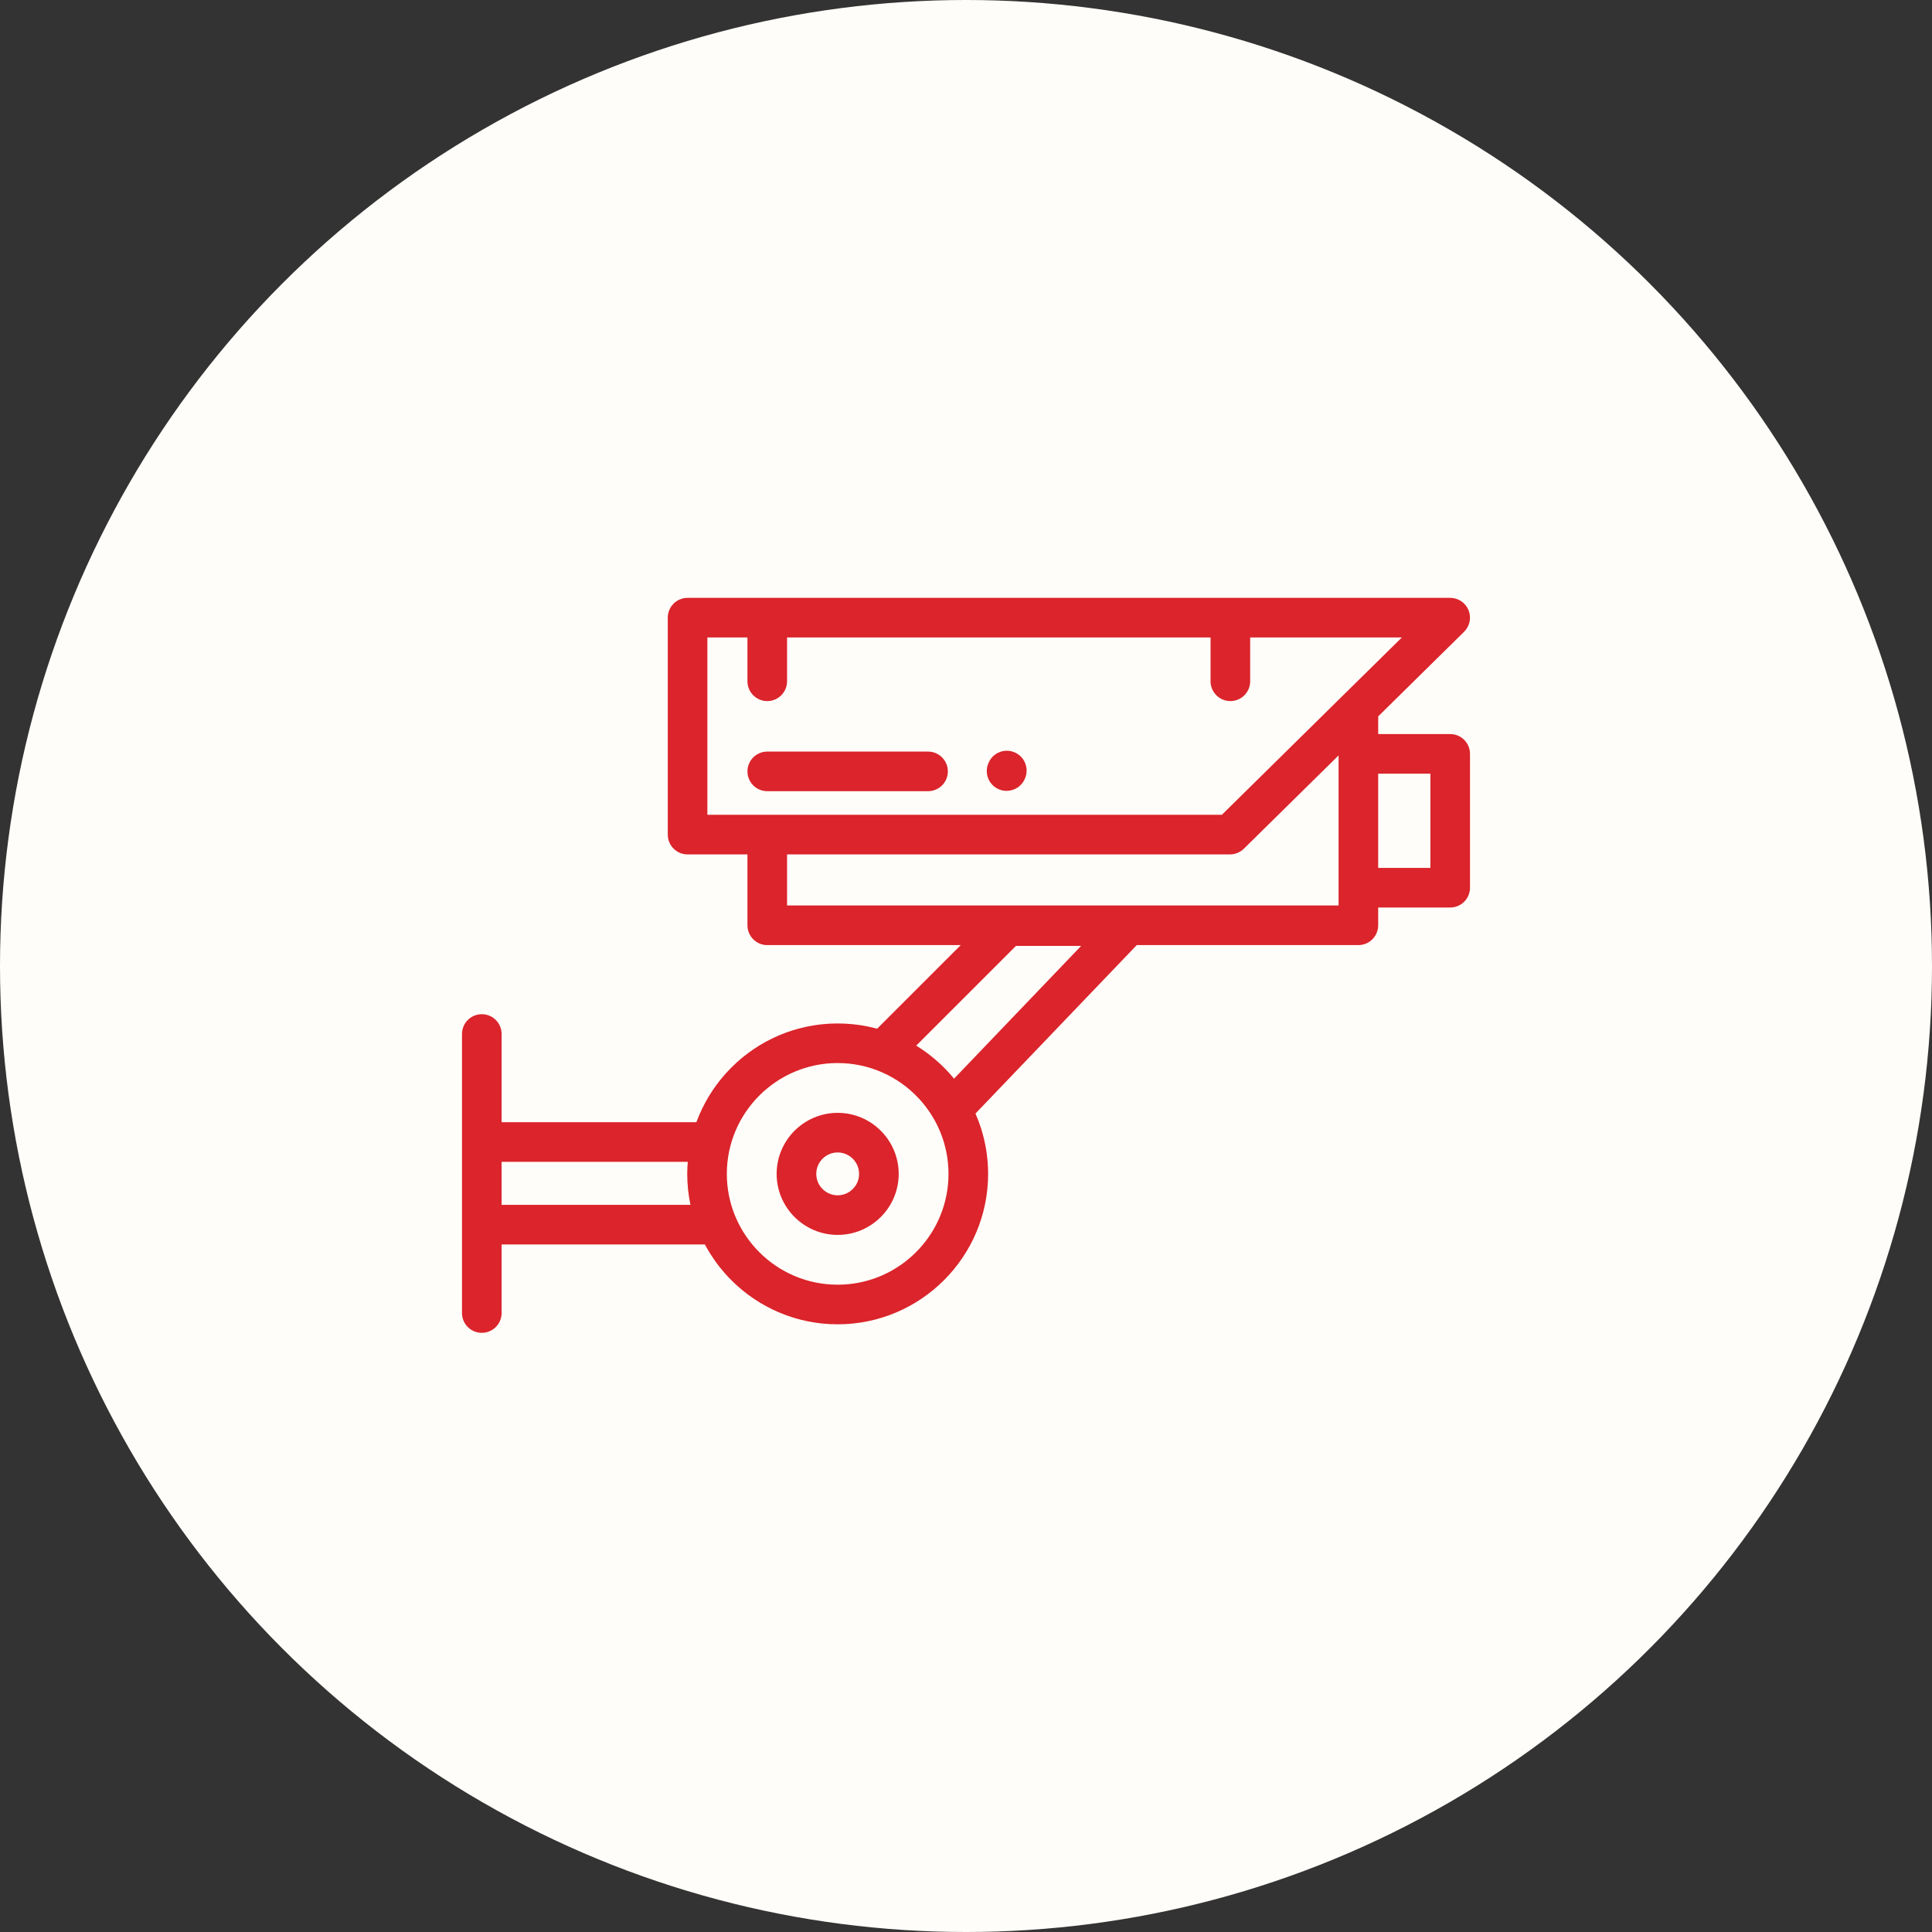
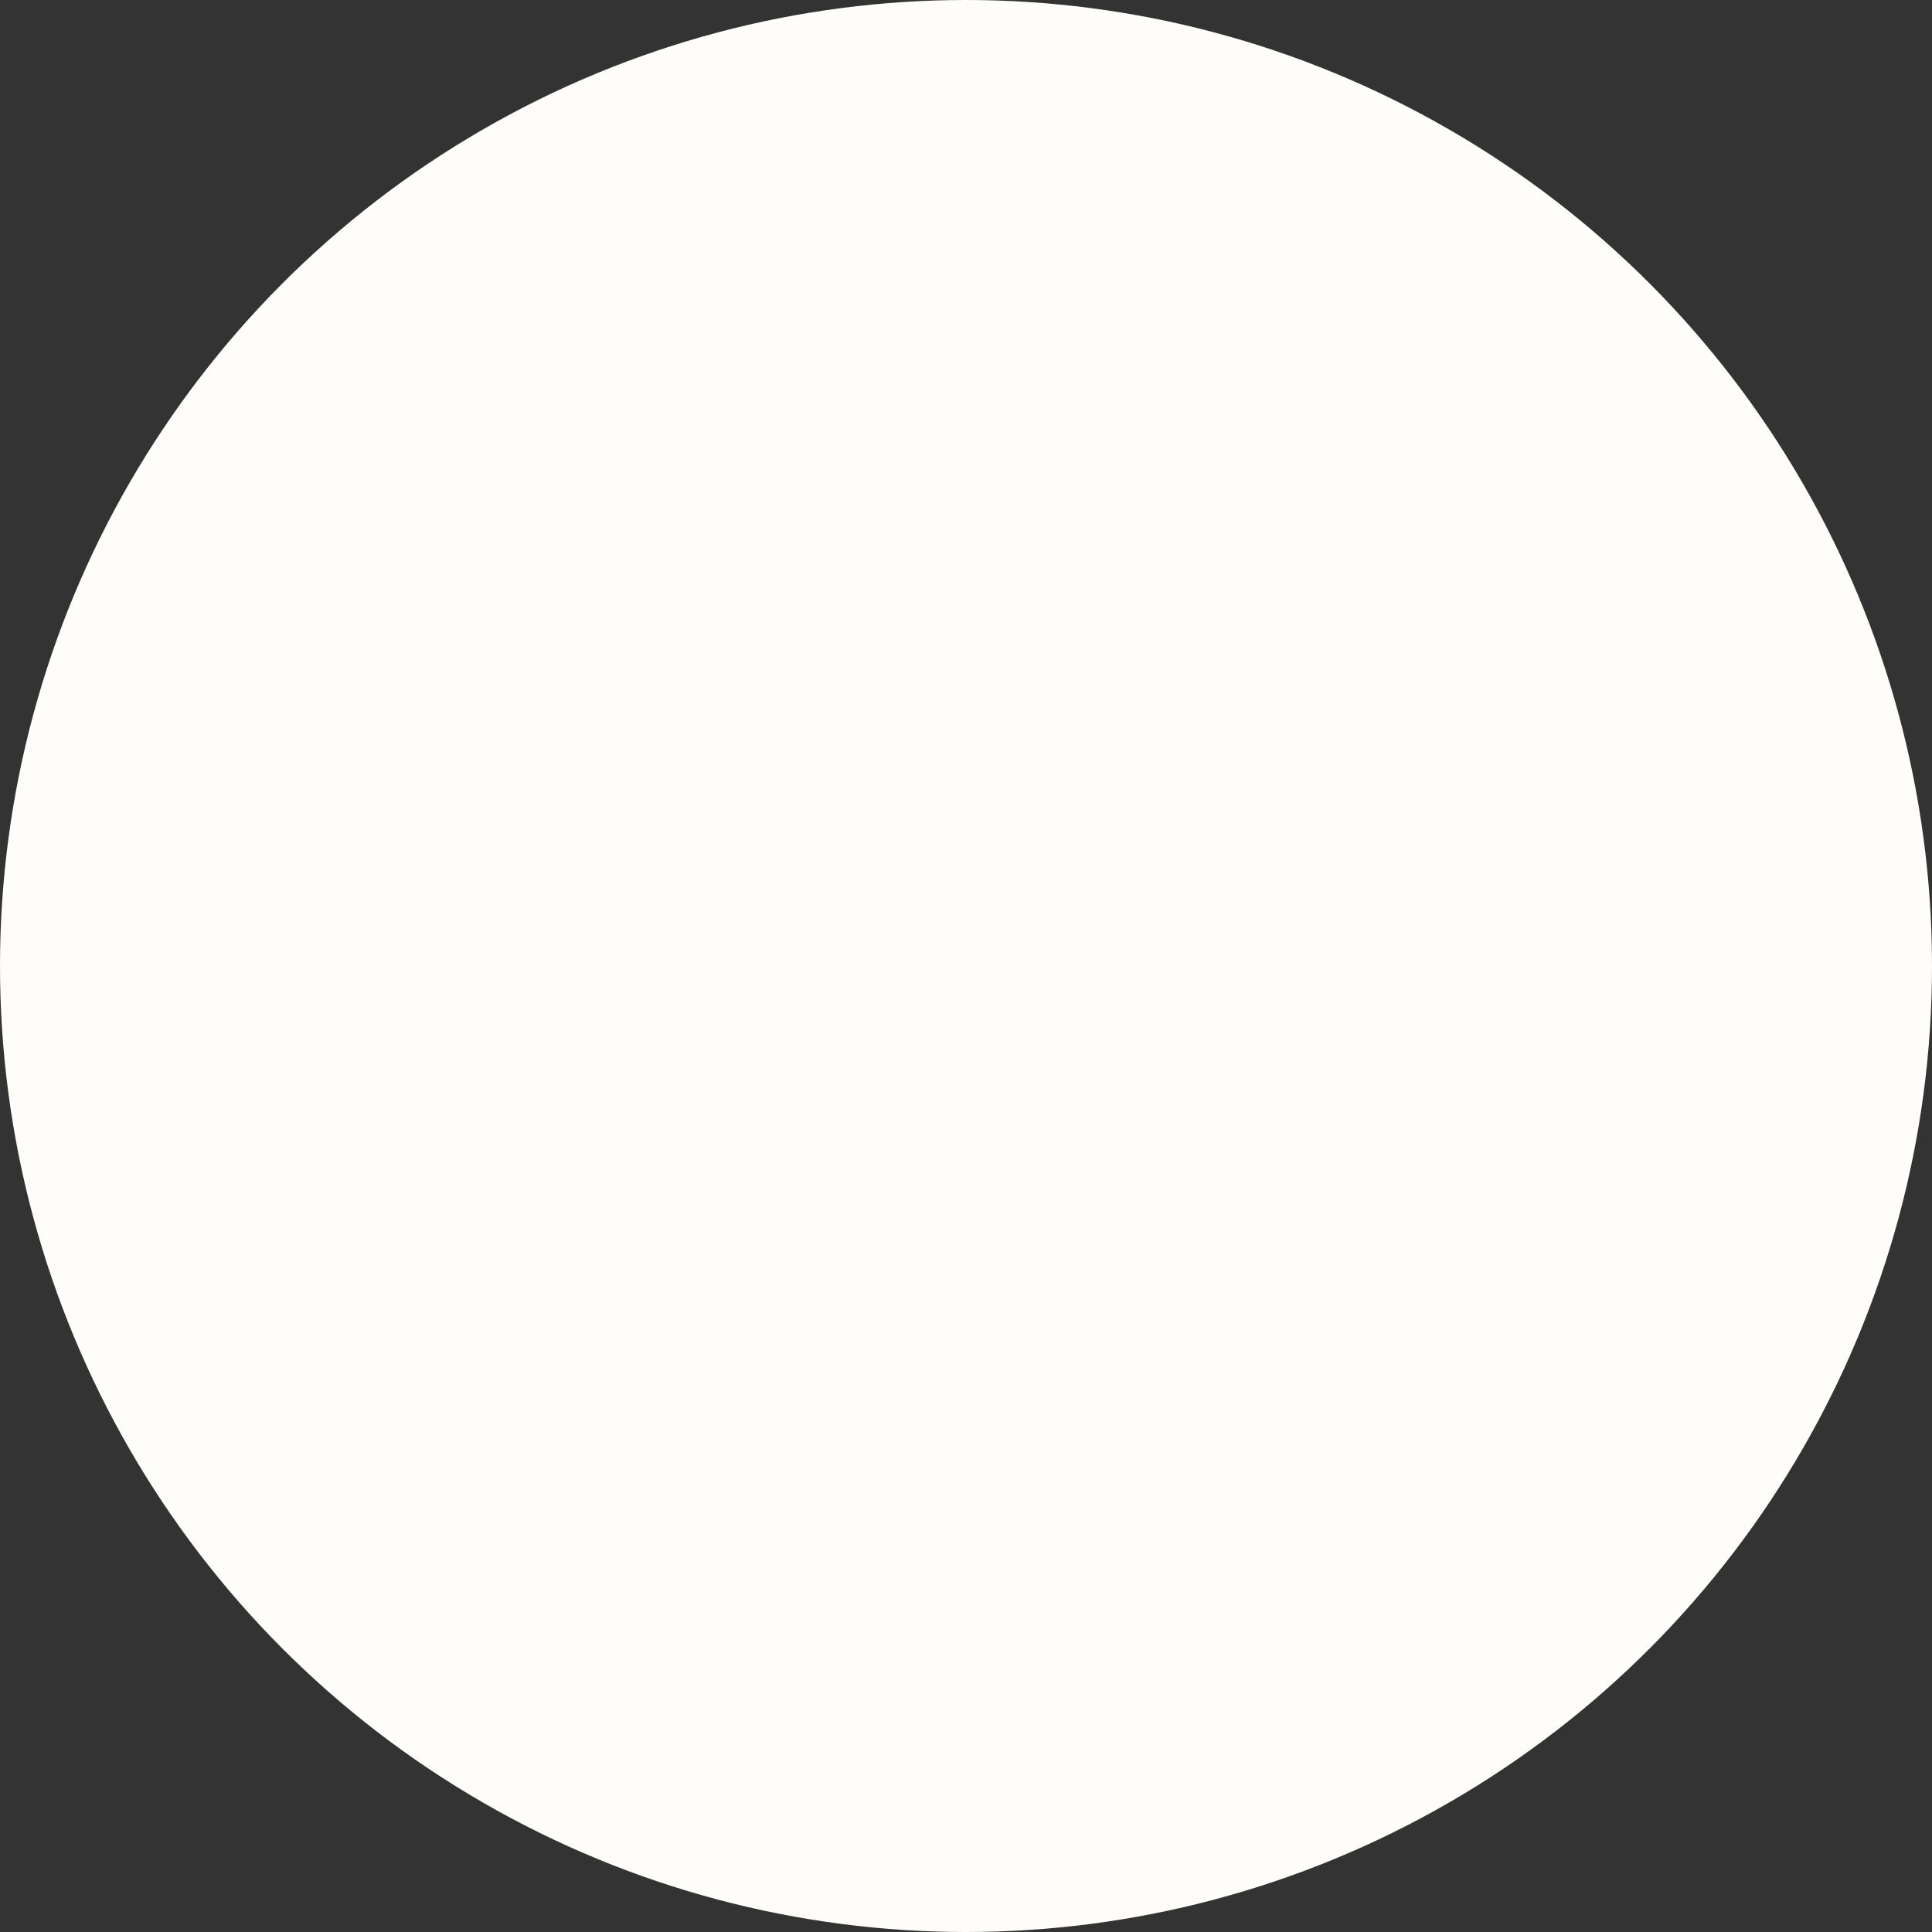
<svg xmlns="http://www.w3.org/2000/svg" width="92" height="92" viewBox="0 0 92 92" fill="none">
  <rect x="0" y="0" width="92" height="92" fill="#333333" stroke="none" />
  <circle cx="46" cy="46" r="46" fill="#FFFDF9" />
  <g clip-path="url(#clip0)">
-     <path d="M22.943 48.295C23.464 48.295 23.886 48.717 23.886 49.238V53.438H33.161C33.198 53.338 33.237 53.24 33.278 53.143C33.29 53.113 33.304 53.083 33.317 53.053C33.346 52.984 33.377 52.916 33.409 52.849C33.425 52.816 33.44 52.785 33.455 52.753C33.49 52.682 33.526 52.612 33.563 52.542C33.576 52.518 33.588 52.494 33.601 52.471C33.651 52.379 33.703 52.288 33.757 52.199C33.769 52.179 33.782 52.16 33.794 52.141C33.837 52.071 33.882 52.002 33.927 51.934C33.946 51.904 33.966 51.876 33.986 51.847C34.028 51.787 34.07 51.727 34.113 51.668C34.133 51.641 34.153 51.614 34.173 51.587C34.229 51.513 34.286 51.441 34.344 51.37C34.352 51.36 34.359 51.35 34.367 51.341C34.433 51.261 34.502 51.182 34.571 51.106C34.592 51.083 34.613 51.06 34.634 51.038C34.685 50.983 34.736 50.929 34.789 50.875C34.813 50.85 34.838 50.825 34.863 50.801C34.917 50.747 34.973 50.695 35.029 50.643C35.05 50.623 35.071 50.603 35.093 50.583C35.17 50.514 35.248 50.446 35.328 50.379C35.342 50.368 35.357 50.357 35.371 50.345C35.438 50.291 35.506 50.237 35.575 50.185C35.602 50.165 35.629 50.145 35.657 50.124C35.716 50.081 35.776 50.038 35.836 49.997C35.864 49.977 35.892 49.958 35.92 49.939C35.992 49.891 36.065 49.844 36.138 49.799C36.154 49.789 36.17 49.779 36.186 49.769C36.275 49.715 36.366 49.663 36.457 49.613C36.483 49.599 36.509 49.586 36.534 49.572C36.602 49.536 36.671 49.501 36.74 49.467C36.772 49.451 36.804 49.436 36.836 49.421C36.904 49.388 36.974 49.357 37.044 49.327C37.072 49.314 37.1 49.301 37.129 49.289C37.226 49.249 37.325 49.209 37.424 49.173C37.435 49.169 37.445 49.166 37.456 49.162C37.545 49.13 37.636 49.099 37.727 49.07C37.759 49.06 37.791 49.05 37.824 49.041C37.896 49.019 37.968 48.998 38.042 48.979C38.076 48.969 38.11 48.96 38.145 48.952C38.226 48.931 38.309 48.912 38.391 48.894C38.415 48.889 38.438 48.884 38.462 48.879C38.567 48.858 38.674 48.838 38.781 48.822C38.807 48.818 38.835 48.814 38.862 48.811C38.944 48.799 39.026 48.788 39.108 48.779C39.145 48.775 39.181 48.772 39.218 48.768C39.295 48.761 39.374 48.755 39.453 48.75C39.487 48.748 39.52 48.746 39.554 48.744C39.665 48.739 39.777 48.736 39.889 48.736C39.999 48.736 40.109 48.739 40.219 48.744C40.243 48.745 40.267 48.746 40.291 48.748C40.401 48.754 40.51 48.762 40.619 48.773C40.621 48.773 40.623 48.773 40.625 48.774C40.735 48.785 40.843 48.799 40.952 48.815C40.968 48.818 40.983 48.82 40.998 48.822C41.224 48.857 41.447 48.903 41.667 48.96C41.673 48.961 41.679 48.963 41.684 48.964C41.712 48.971 41.741 48.978 41.769 48.985L45.749 45.005H36.536C36.015 45.005 35.593 44.582 35.593 44.062V40.687H32.742C32.221 40.687 31.799 40.264 31.799 39.744V29.412C31.799 28.891 32.221 28.469 32.742 28.469H69.057C69.44 28.469 69.784 28.7 69.93 29.054C70.075 29.408 69.991 29.815 69.719 30.084L65.628 34.114V34.955H69.057C69.578 34.955 70 35.377 70 35.898V42.272C70 42.793 69.578 43.215 69.057 43.215H65.628V44.061C65.628 44.582 65.206 45.004 64.685 45.004H54.132L46.451 53.026C46.457 53.039 46.462 53.052 46.467 53.065C46.499 53.139 46.529 53.215 46.559 53.29C46.572 53.323 46.585 53.355 46.598 53.389C46.635 53.487 46.669 53.587 46.702 53.688C46.706 53.7 46.71 53.711 46.714 53.722C46.933 54.409 47.053 55.14 47.053 55.899C47.053 59.849 43.839 63.062 39.889 63.062C39.779 63.062 39.67 63.059 39.561 63.054C39.532 63.053 39.503 63.051 39.474 63.05C39.381 63.044 39.288 63.037 39.196 63.028C39.179 63.026 39.163 63.025 39.146 63.024C39.04 63.013 38.935 62.999 38.831 62.984C38.803 62.98 38.776 62.975 38.748 62.97C38.664 62.957 38.581 62.942 38.498 62.926C38.473 62.921 38.449 62.916 38.424 62.911C38.323 62.89 38.223 62.867 38.124 62.842C38.098 62.835 38.073 62.828 38.047 62.821C37.97 62.8 37.892 62.779 37.815 62.755C37.786 62.746 37.756 62.737 37.727 62.728C37.632 62.698 37.537 62.666 37.443 62.632C37.421 62.624 37.4 62.615 37.377 62.607C37.303 62.579 37.229 62.55 37.155 62.519C37.123 62.506 37.09 62.492 37.058 62.478C36.981 62.445 36.905 62.41 36.829 62.375C36.801 62.361 36.773 62.347 36.745 62.334C36.67 62.297 36.597 62.26 36.525 62.221C36.49 62.203 36.455 62.183 36.421 62.164C36.362 62.131 36.304 62.098 36.246 62.064C36.216 62.046 36.186 62.029 36.156 62.01C36.079 61.963 36.003 61.914 35.928 61.864C35.891 61.84 35.856 61.815 35.82 61.79C35.773 61.757 35.726 61.724 35.679 61.69C35.643 61.664 35.607 61.638 35.572 61.611C35.503 61.559 35.435 61.506 35.368 61.451C35.331 61.421 35.295 61.389 35.259 61.359C35.22 61.326 35.182 61.293 35.144 61.259C35.106 61.226 35.068 61.192 35.031 61.158C34.99 61.12 34.949 61.08 34.909 61.041C34.852 60.986 34.797 60.931 34.742 60.874C34.711 60.841 34.679 60.809 34.648 60.776C34.611 60.736 34.574 60.695 34.537 60.654C34.509 60.622 34.481 60.59 34.453 60.557C34.392 60.485 34.332 60.413 34.273 60.338C34.248 60.307 34.223 60.276 34.199 60.244C34.163 60.198 34.129 60.151 34.095 60.104C34.072 60.073 34.05 60.042 34.028 60.011C33.968 59.925 33.91 59.838 33.853 59.75C33.835 59.722 33.817 59.695 33.8 59.667C33.768 59.616 33.738 59.565 33.708 59.513C33.689 59.482 33.67 59.449 33.652 59.417C33.623 59.365 33.593 59.313 33.565 59.26H23.886V62.526C23.886 63.046 23.464 63.468 22.943 63.468C22.422 63.468 22 63.046 22 62.526V49.238C22 48.717 22.422 48.295 22.943 48.295V48.295ZM65.628 41.329H68.114V36.841H65.628V41.329ZM64.023 33.047L66.756 30.355H59.532V32.442C59.532 32.963 59.11 33.385 58.589 33.385C58.069 33.385 57.646 32.963 57.646 32.442V30.355H37.479V32.442C37.479 32.963 37.057 33.385 36.536 33.385C36.015 33.385 35.593 32.963 35.593 32.442V30.355H33.685V38.8H58.184L64.023 33.047C64.023 33.047 64.023 33.047 64.023 33.047V33.047ZM63.742 43.118V35.972L59.232 40.415C59.055 40.588 58.817 40.686 58.57 40.686H37.479V43.118H63.742ZM51.484 45.042H48.379L43.629 49.792C44.314 50.213 44.923 50.746 45.431 51.365L51.484 45.042ZM45.139 56.438C45.157 56.26 45.167 56.081 45.167 55.899C45.167 55.819 45.164 55.74 45.161 55.661C45.16 55.641 45.159 55.62 45.158 55.6C45.154 55.527 45.148 55.454 45.141 55.382C45.138 55.356 45.136 55.331 45.133 55.305C45.127 55.256 45.12 55.207 45.114 55.158C45.109 55.126 45.105 55.094 45.1 55.063C45.09 55.001 45.079 54.941 45.067 54.88C45.06 54.842 45.051 54.804 45.043 54.767C45.035 54.733 45.027 54.699 45.019 54.664C45.006 54.61 44.992 54.555 44.977 54.501C44.966 54.461 44.955 54.42 44.943 54.38C44.932 54.345 44.922 54.31 44.91 54.276C44.896 54.232 44.881 54.188 44.866 54.144C44.855 54.112 44.843 54.08 44.831 54.048C44.809 53.991 44.787 53.935 44.764 53.878C44.755 53.858 44.747 53.837 44.738 53.817C44.676 53.673 44.608 53.532 44.534 53.394C44.531 53.389 44.527 53.383 44.524 53.377C43.832 52.111 42.636 51.157 41.208 50.788C41.206 50.787 41.205 50.787 41.203 50.787C41.125 50.767 41.047 50.749 40.968 50.732C40.954 50.73 40.94 50.727 40.925 50.724C40.859 50.711 40.791 50.699 40.724 50.688C40.703 50.684 40.682 50.681 40.661 50.678C40.6 50.669 40.537 50.661 40.475 50.654C40.451 50.652 40.426 50.649 40.402 50.646C40.34 50.641 40.278 50.636 40.216 50.633C40.192 50.631 40.169 50.629 40.145 50.628C40.06 50.624 39.975 50.621 39.889 50.621C36.979 50.621 34.611 52.989 34.611 55.899C34.611 58.809 36.979 61.176 39.889 61.176C42.617 61.176 44.869 59.096 45.139 56.438V56.438ZM23.886 57.374H32.879C32.879 57.374 32.879 57.374 32.879 57.373C32.829 57.139 32.792 56.9 32.766 56.658C32.766 56.654 32.765 56.65 32.764 56.646C32.753 56.536 32.745 56.426 32.739 56.315C32.738 56.301 32.736 56.288 32.735 56.274C32.729 56.149 32.725 56.025 32.725 55.899C32.725 55.798 32.728 55.697 32.733 55.598C32.737 55.506 32.743 55.415 32.751 55.324H23.886V57.374Z" fill="#DB242B" />
-     <path d="M39.889 58.805C38.287 58.805 36.983 57.501 36.983 55.899C36.983 54.297 38.287 52.993 39.889 52.993C41.491 52.993 42.795 54.297 42.795 55.899C42.795 57.501 41.491 58.805 39.889 58.805V58.805ZM39.889 54.879C39.327 54.879 38.87 55.337 38.87 55.899C38.87 56.461 39.327 56.919 39.889 56.919C40.451 56.919 40.909 56.461 40.909 55.899C40.909 55.337 40.451 54.879 39.889 54.879V54.879Z" fill="#DB242B" />
-     <path d="M44.193 37.675H36.536C36.015 37.675 35.593 37.254 35.593 36.733C35.593 36.212 36.015 35.79 36.536 35.79H44.193C44.714 35.79 45.136 36.212 45.136 36.733C45.136 37.254 44.714 37.675 44.193 37.675Z" fill="#DB242B" />
    <path d="M48.807 37.072C48.659 37.438 48.306 37.66 47.933 37.66C47.815 37.66 47.695 37.639 47.579 37.591C47.096 37.396 46.864 36.846 47.059 36.363L47.069 36.339C47.265 35.856 47.815 35.623 48.297 35.819C48.78 36.015 49.013 36.564 48.817 37.047L48.807 37.072Z" fill="#DB242B" />
  </g>
  <defs>
    <clipPath id="clip0">
-       <rect width="48" height="48" fill="white" transform="matrix(-1 0 0 1 70 22)" />
-     </clipPath>
+       </clipPath>
  </defs>
</svg>